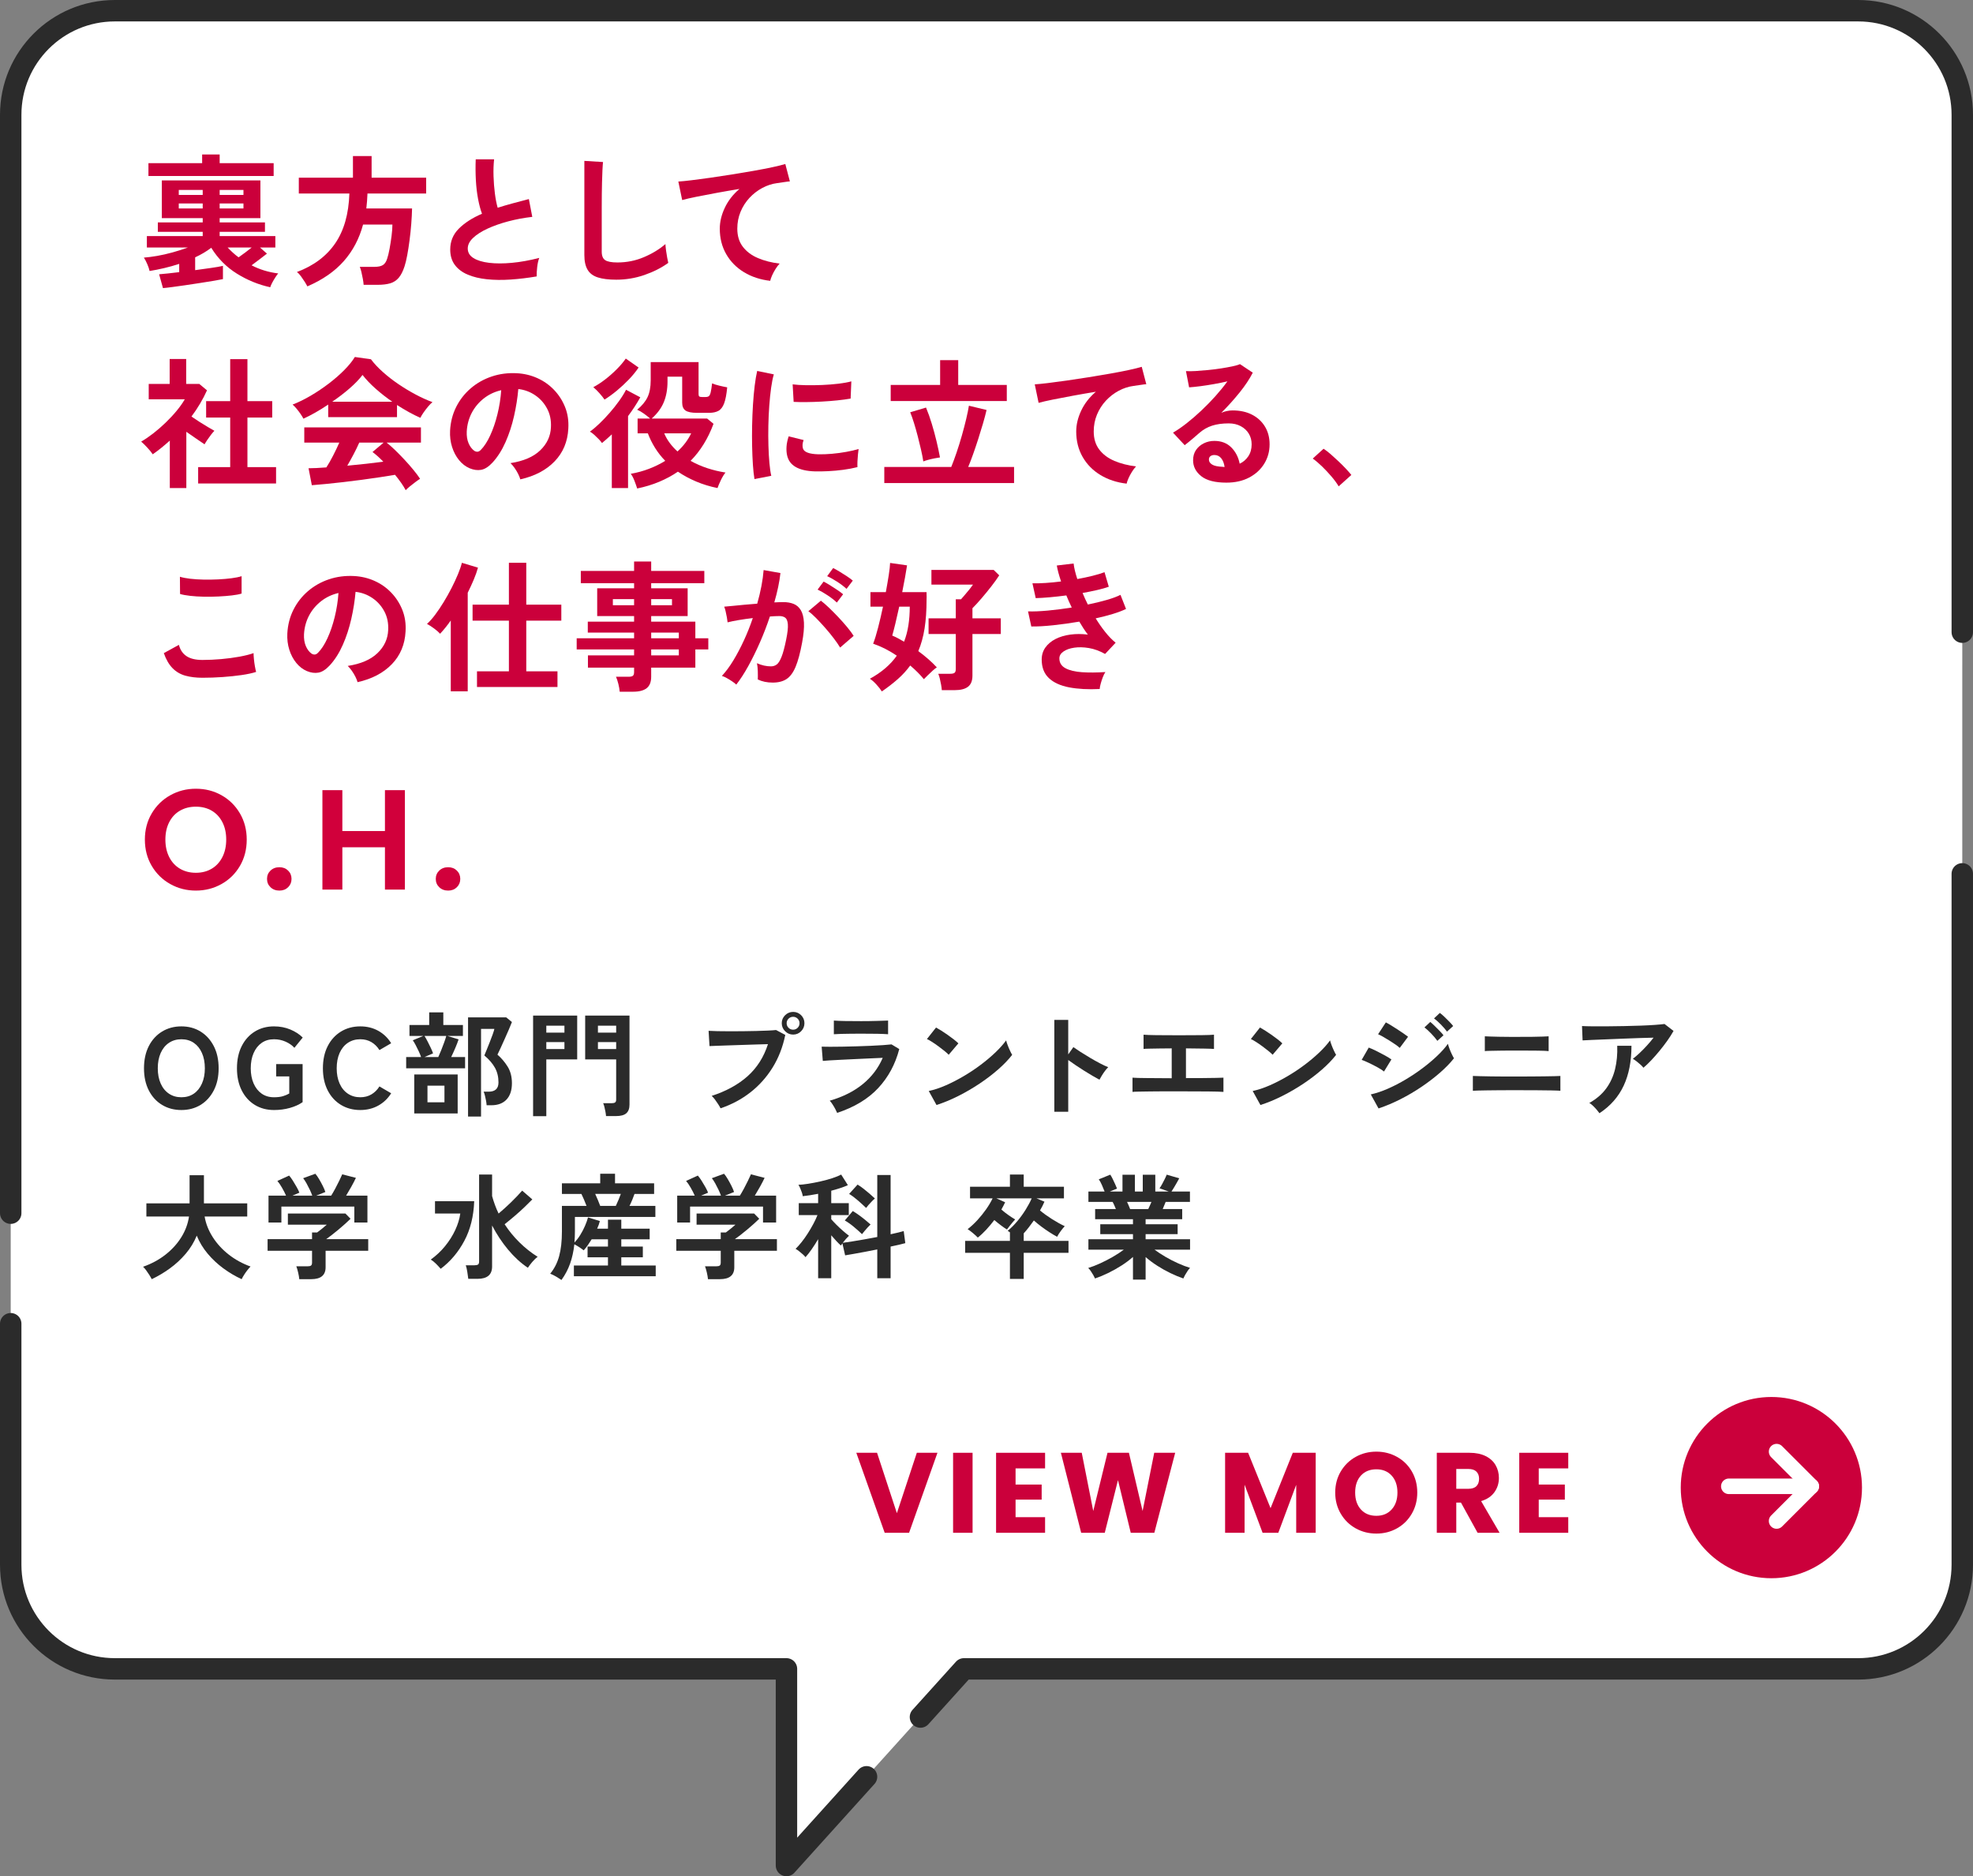
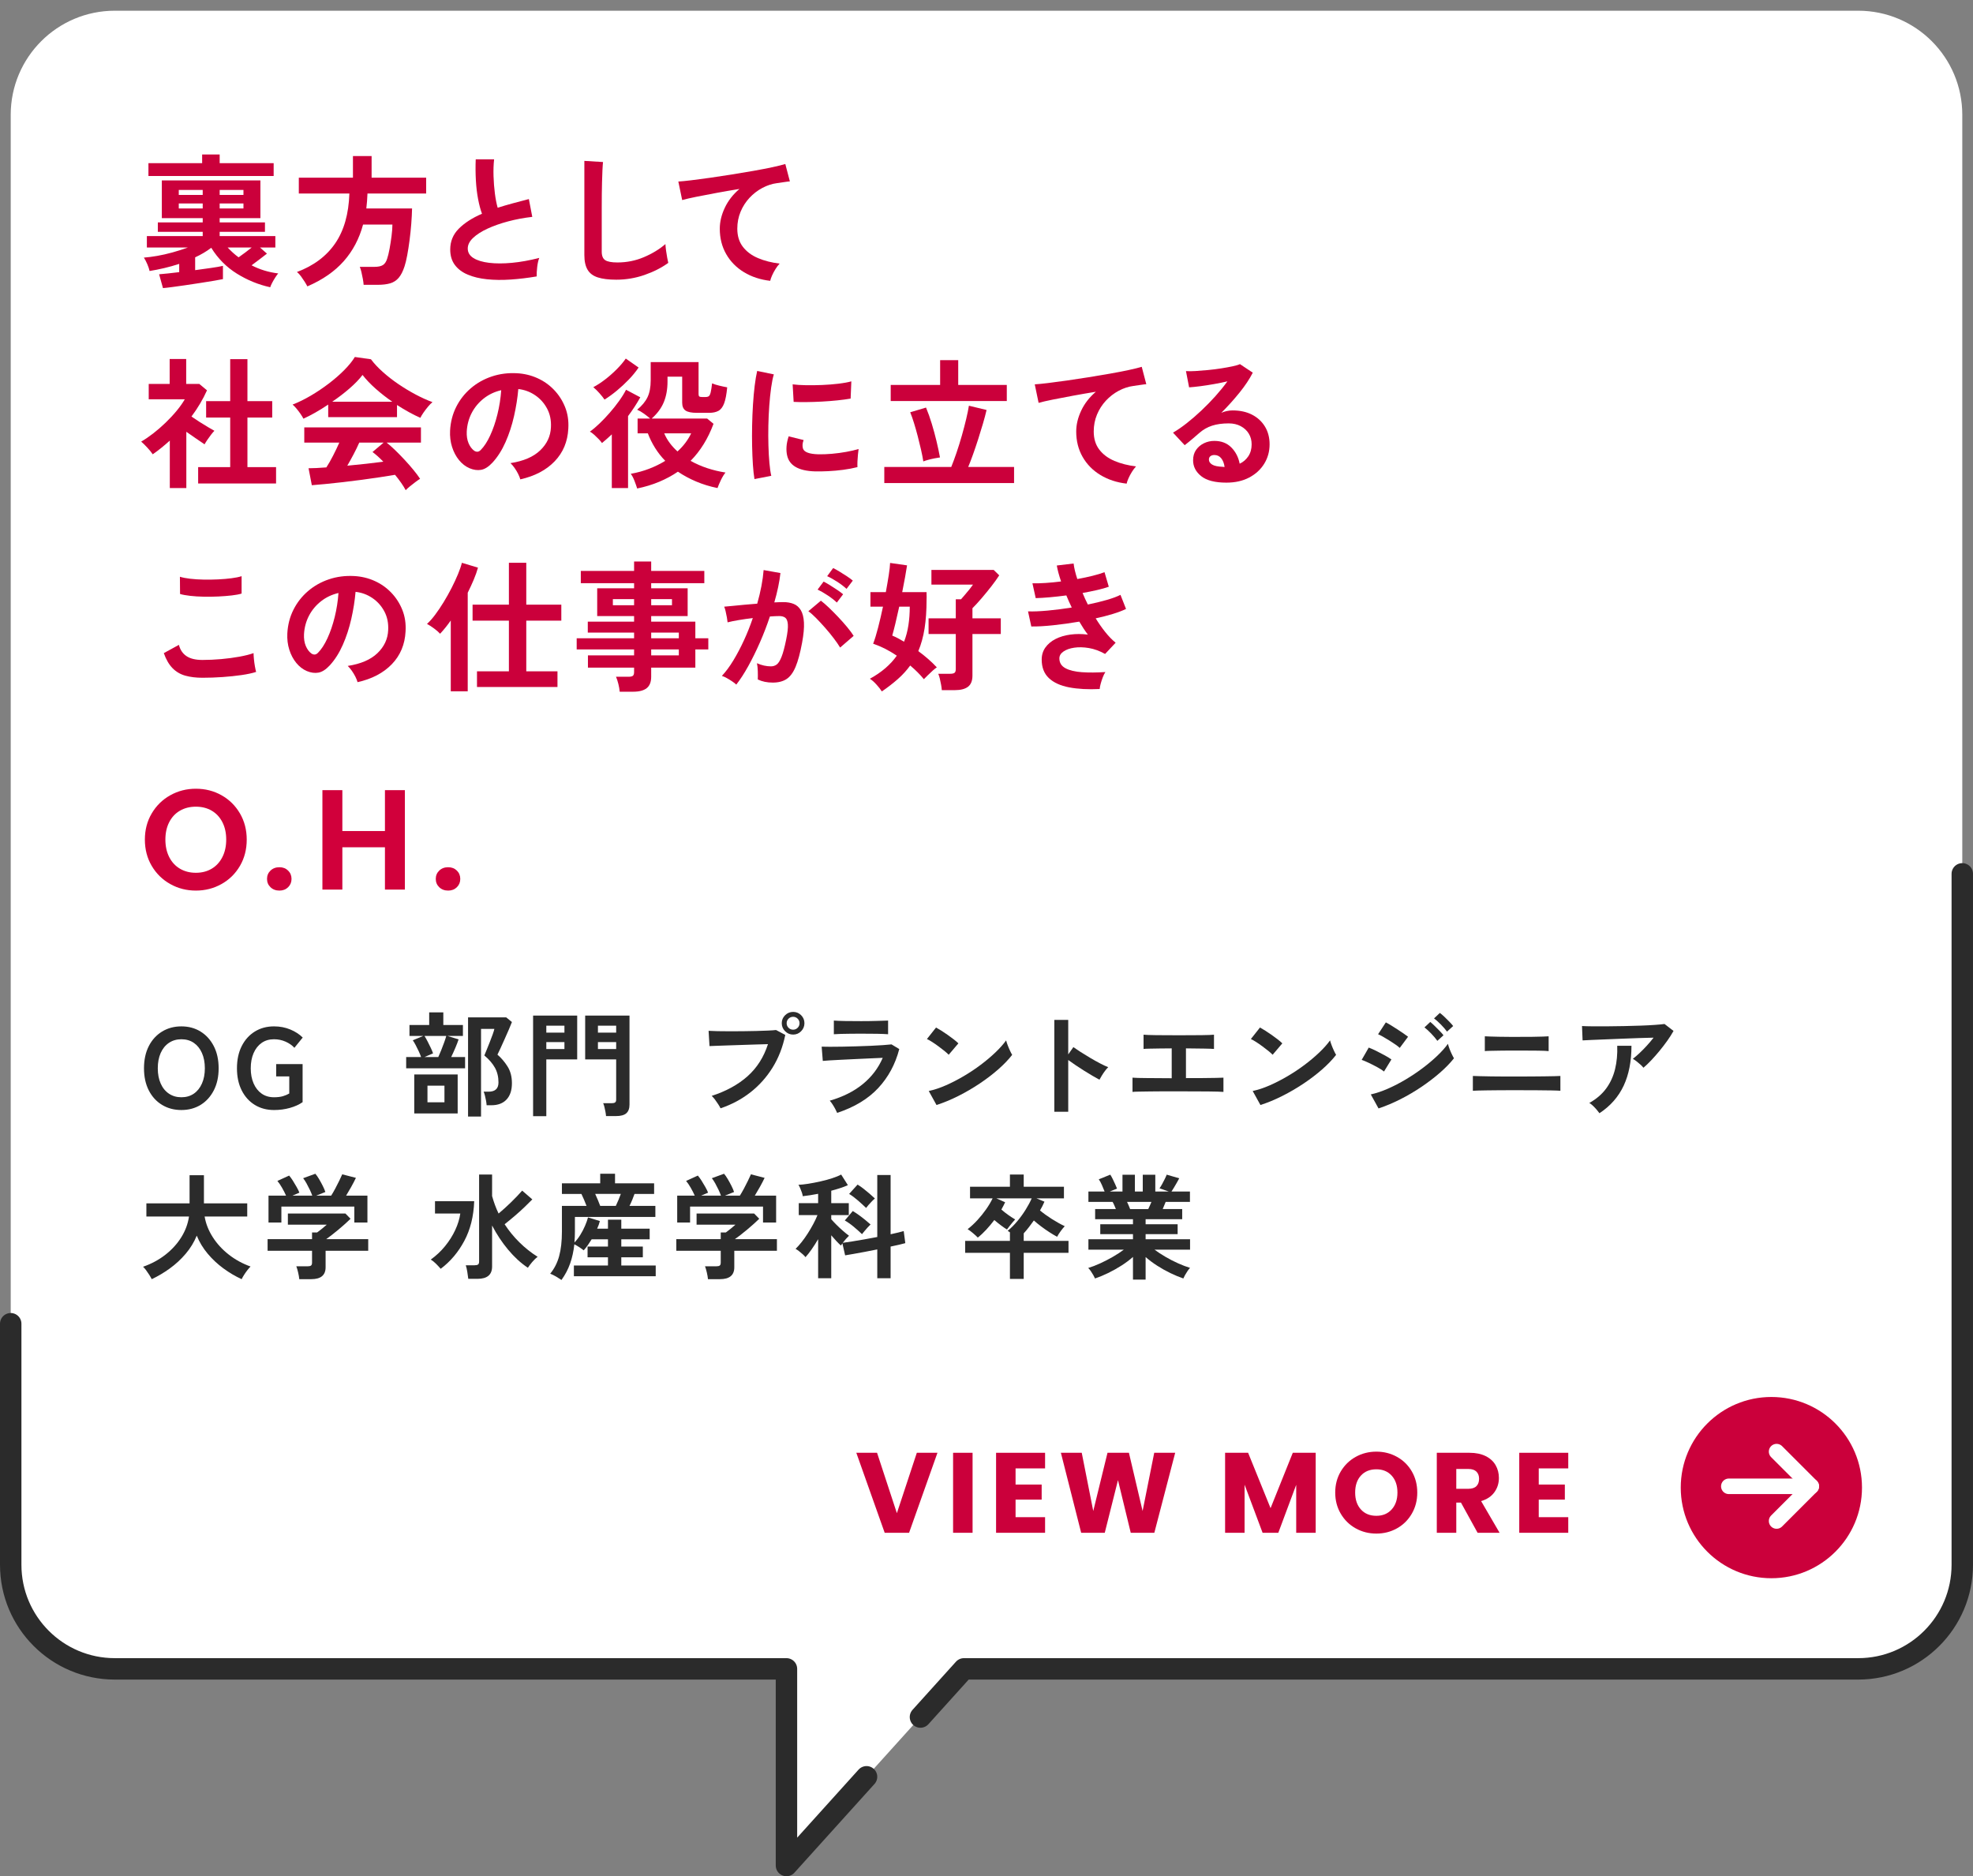
<svg xmlns="http://www.w3.org/2000/svg" id="_レイヤー_2" data-name="レイヤー 2" viewBox="0 0 277.008 263.411">
  <rect x="0" y="0" width="277.008" height="263.411" fill="#808080" stroke="none" />
  <g id="modal">
    <g>
      <path d="M275.504,93.447V16.121c0-8.073-6.544-14.617-14.617-14.617H16.121C8.048,1.504,1.504,8.048,1.504,16.121v203.56c0,8.073,6.544,14.617,14.617,14.617h94.298v27.608l24.915-27.608h125.552c8.073,0,14.617-6.545,14.617-14.617v-126.235" style="fill: #fff;" />
-       <path d="M275.504,88.755V16.121c0-8.073-6.544-14.617-14.617-14.617H16.121C8.048,1.504,1.504,8.048,1.504,16.121v154.202" style="fill: none; stroke: #2b2b2b; stroke-linecap: round; stroke-linejoin: round; stroke-width: 3.008px;" />
      <path d="M129.231,241.062l6.103-6.763h125.552c8.073,0,14.617-6.545,14.617-14.617v-97" style="fill: none; stroke: #2b2b2b; stroke-linecap: round; stroke-linejoin: round; stroke-width: 3.008px;" />
      <path d="M1.504,185.843v33.839c0,8.073,6.544,14.617,14.617,14.617h94.298v27.608l11.242-12.457" style="fill: none; stroke: #2b2b2b; stroke-linecap: round; stroke-linejoin: round; stroke-width: 3.008px;" />
      <g>
        <path d="M25.465,155.841c-1.014,0-1.917-.24-2.712-.72-.794-.48-1.416-1.16-1.864-2.04-.448-.88-.672-1.912-.672-3.096,0-1.195.224-2.232.672-3.112.448-.88,1.069-1.562,1.864-2.048.795-.485,1.699-.728,2.712-.728s1.912.243,2.696.728c.784.485,1.402,1.168,1.856,2.048.453.88.68,1.917.68,3.112,0,1.184-.227,2.216-.68,3.096-.454.88-1.072,1.56-1.856,2.04s-1.683.72-2.696.72ZM25.465,154.049c.672,0,1.253-.168,1.744-.504.491-.336.872-.81,1.144-1.424.272-.613.408-1.325.408-2.136,0-.821-.136-1.539-.408-2.152-.272-.613-.653-1.088-1.144-1.424-.491-.336-1.072-.504-1.744-.504-.662,0-1.243.168-1.744.504-.501.336-.888.811-1.16,1.424-.272.613-.408,1.331-.408,2.152,0,.811.136,1.523.408,2.136.272.614.659,1.088,1.16,1.424.501.336,1.083.504,1.744.504Z" style="fill: #2b2b2b;" />
        <path d="M38.469,155.841c-1.013,0-1.912-.24-2.696-.72-.784-.48-1.397-1.16-1.84-2.04-.443-.88-.664-1.912-.664-3.096,0-1.195.221-2.232.664-3.112.442-.88,1.056-1.562,1.84-2.048.784-.485,1.683-.728,2.696-.728.832,0,1.597.147,2.296.44.699.293,1.277.669,1.736,1.128l-1.168,1.44c-.32-.352-.733-.64-1.24-.864s-1.048-.336-1.624-.336c-.672,0-1.25.171-1.736.512-.485.341-.861.819-1.128,1.432-.267.613-.4,1.325-.4,2.136,0,.8.133,1.507.4,2.12.267.614.643,1.091,1.128,1.432.485.341,1.064.512,1.736.512.501,0,.92-.051,1.256-.152.336-.101.632-.227.888-.376v-2.4h-1.84v-1.728h3.712v5.344c-.491.342-1.085.611-1.784.808s-1.442.296-2.232.296Z" style="fill: #2b2b2b;" />
-         <path d="M50.584,155.841c-1.014,0-1.917-.24-2.712-.72-.794-.48-1.416-1.16-1.864-2.04-.448-.88-.672-1.912-.672-3.096,0-1.195.224-2.232.672-3.112.448-.88,1.069-1.562,1.864-2.048.795-.485,1.699-.728,2.712-.728.939,0,1.781.208,2.528.624s1.349.998,1.808,1.744l-1.648.96c-.299-.48-.675-.853-1.128-1.12-.453-.267-.973-.4-1.56-.4-.662,0-1.243.168-1.744.504-.501.336-.888.811-1.16,1.424-.272.613-.408,1.331-.408,2.152,0,.811.136,1.523.408,2.136.272.614.659,1.088,1.16,1.424.501.336,1.083.504,1.744.504.586,0,1.106-.133,1.56-.4.454-.267.83-.64,1.128-1.12l1.648.96c-.459.736-1.062,1.312-1.808,1.728s-1.589.624-2.528.624Z" style="fill: #2b2b2b;" />
        <path d="M57.026,149.986v-1.584h2.096c-.085-.245-.197-.517-.336-.816-.139-.298-.283-.589-.432-.872-.149-.283-.283-.504-.4-.664l1.472-.608h-1.936v-1.536h2.768v-1.776h1.984v1.776h2.752v1.536h-2.176l1.568.48c-.107.331-.259.728-.456,1.192-.198.464-.392.894-.584,1.288h1.952v1.584h-8.272ZM58.161,156.321v-5.472h6.096v5.472h-6.096ZM59.601,148.401h1.936c.128-.277.267-.603.416-.976.149-.373.288-.739.416-1.096.128-.357.224-.653.288-.888h-3.056c.128.203.272.459.432.768.16.309.312.616.456.92.144.304.248.557.312.76l-1.2.512ZM60.017,154.754h2.384v-2.336h-2.384v2.336ZM65.714,156.754v-13.92h5.36l.8.656c-.096.256-.237.6-.424,1.032-.187.432-.387.885-.6,1.36-.213.475-.411.912-.592,1.312-.182.4-.32.691-.416.872.544.469,1.019,1.027,1.424,1.672.405.645.608,1.427.608,2.344,0,.982-.251,1.742-.752,2.28-.501.539-1.216.808-2.144.808h-.656c-.011-.181-.038-.392-.08-.632-.043-.24-.094-.474-.152-.704-.059-.229-.12-.419-.184-.568h.688c.928,0,1.392-.432,1.392-1.296,0-.779-.166-1.467-.496-2.064-.331-.597-.827-1.173-1.488-1.728.064-.149.166-.395.304-.736.139-.341.288-.712.448-1.112.16-.4.301-.773.424-1.12.123-.347.2-.6.232-.76h-1.872v12.304h-1.824Z" style="fill: #2b2b2b;" />
        <path d="M74.846,156.706v-14.128h6.192v6.16h-4.336v7.968h-1.856ZM76.702,144.977h2.544v-.976h-2.544v.976ZM76.702,147.281h2.544v-.976h-2.544v.976ZM85.086,156.69c-.011-.171-.037-.371-.08-.6-.043-.23-.091-.454-.144-.672-.054-.218-.112-.397-.176-.536h1.216c.213,0,.368-.037.464-.112.096-.074.144-.203.144-.384v-5.648h-4.352v-6.16h6.224v12.496c0,.554-.15.962-.448,1.224-.299.261-.779.392-1.44.392h-1.408ZM83.95,144.977h2.56v-.976h-2.56v.976ZM83.95,147.281h2.56v-.976h-2.56v.976Z" style="fill: #2b2b2b;" />
        <path d="M101.166,155.601c-.064-.139-.168-.32-.312-.544s-.299-.448-.464-.672c-.166-.224-.323-.4-.472-.528,2.037-.661,3.717-1.581,5.04-2.76,1.322-1.179,2.277-2.68,2.864-4.504-.501.011-1.069.027-1.704.048-.635.021-1.288.043-1.96.064-.672.021-1.315.043-1.928.064-.613.021-1.149.04-1.608.056-.459.016-.795.029-1.008.04l-.128-2.144c.31.021.717.037,1.224.048.506.011,1.064.016,1.672.016.608,0,1.237-.002,1.888-.008.65-.005,1.277-.016,1.88-.032s1.149-.035,1.64-.056c.49-.021.88-.048,1.168-.08l1.296.688c-.352,1.707-.947,3.235-1.784,4.584-.838,1.349-1.872,2.507-3.104,3.472-1.232.966-2.632,1.715-4.2,2.248ZM111.358,145.249c-.438,0-.814-.157-1.128-.472-.315-.315-.472-.691-.472-1.128,0-.437.157-.81.472-1.12.315-.309.69-.464,1.128-.464s.81.155,1.12.464c.309.31.464.683.464,1.12,0,.438-.155.814-.464,1.128-.31.315-.683.472-1.12.472ZM111.358,144.561c.245,0,.456-.088.632-.264.176-.176.264-.392.264-.648,0-.245-.088-.456-.264-.632-.176-.176-.387-.264-.632-.264-.256,0-.472.088-.648.264-.176.176-.264.387-.264.632,0,.256.088.472.264.648.176.176.392.264.648.264Z" style="fill: #2b2b2b;" />
        <path d="M117.536,156.242c-.064-.149-.152-.331-.264-.544-.112-.213-.238-.426-.376-.64-.139-.213-.272-.389-.4-.528,1.845-.533,3.392-1.309,4.64-2.328,1.248-1.018,2.181-2.248,2.8-3.688-.534.021-1.139.048-1.816.08-.677.032-1.365.064-2.064.096s-1.36.064-1.984.096c-.624.032-1.163.061-1.616.088-.453.027-.765.051-.935.072l-.16-2c.277.011.672.016,1.184.016.512,0,1.088-.005,1.728-.016.64-.011,1.301-.026,1.984-.048.683-.021,1.347-.045,1.992-.072.645-.026,1.224-.059,1.736-.096.512-.037.906-.072,1.184-.104l1.088.656c-.555,2.133-1.542,3.96-2.96,5.48-1.419,1.52-3.339,2.68-5.76,3.48ZM117.072,145.202v-1.92c.405.032.933.053,1.584.064.65.011,1.402.016,2.256.016.821,0,1.558-.011,2.208-.032.651-.021,1.173-.037,1.568-.048v1.92c-.406-.032-.915-.053-1.528-.064-.613-.011-1.363-.016-2.248-.016-.48,0-.968.003-1.464.008-.496.006-.955.013-1.376.024-.421.011-.755.027-1,.048Z" style="fill: #2b2b2b;" />
        <path d="M133.196,148.082c-.139-.149-.334-.325-.584-.528-.251-.203-.528-.416-.832-.64-.304-.224-.6-.429-.888-.616-.288-.186-.539-.328-.752-.424l1.28-1.616c.213.118.464.267.752.448.288.181.584.379.888.592.304.213.589.424.856.632s.48.392.64.552l-1.36,1.6ZM131.485,155.137l-1.088-1.968c.757-.16,1.554-.424,2.392-.792.837-.368,1.677-.8,2.52-1.296.842-.496,1.642-1.029,2.4-1.6.757-.571,1.442-1.149,2.056-1.736.613-.587,1.112-1.147,1.496-1.68.043.181.115.406.216.672.101.267.21.525.328.776.118.251.219.446.304.584-.523.672-1.176,1.352-1.96,2.04s-1.651,1.349-2.6,1.984c-.949.635-1.941,1.214-2.976,1.736-1.035.523-2.064.95-3.088,1.28Z" style="fill: #2b2b2b;" />
        <path d="M148.027,156.082v-12.896h1.952v4.848l.72-1.024c.256.181.594.408,1.016.68s.872.549,1.352.832c.48.283.944.541,1.392.776.448.235.827.411,1.136.528-.128.118-.275.285-.44.504-.166.219-.318.443-.456.672-.139.23-.251.424-.336.584-.256-.139-.574-.317-.952-.536-.379-.218-.779-.461-1.2-.728-.421-.267-.827-.53-1.216-.792-.39-.261-.728-.498-1.016-.712v7.264h-1.952Z" style="fill: #2b2b2b;" />
        <path d="M159.003,153.298v-2c.352.032,1.014.051,1.984.056.97.006,2.144.013,3.52.024v-4.192c-.598,0-1.171.005-1.72.016-.549.011-1.022.019-1.416.024-.395.005-.666.019-.816.04v-2c.309.032.904.053,1.784.064.88.011,1.949.016,3.208.016,1.216,0,2.264-.005,3.144-.016.88-.011,1.464-.032,1.752-.064v2c-.235-.021-.691-.037-1.368-.048-.678-.011-1.534-.021-2.568-.032v4.176c.875,0,1.677-.002,2.408-.008.731-.005,1.344-.013,1.84-.024.496-.011.835-.021,1.016-.032v2c-.341-.032-1.064-.053-2.168-.064-1.104-.011-2.482-.016-4.136-.016h-2.08c-.693,0-1.341.005-1.944.016-.603.011-1.118.019-1.544.024-.427.005-.726.019-.896.04Z" style="fill: #2b2b2b;" />
        <path d="M178.677,148.082c-.139-.149-.334-.325-.584-.528-.251-.203-.528-.416-.832-.64-.304-.224-.6-.429-.888-.616-.288-.186-.539-.328-.752-.424l1.28-1.616c.213.118.464.267.752.448.288.181.584.379.888.592.304.213.589.424.856.632s.48.392.64.552l-1.36,1.6ZM176.965,155.137l-1.088-1.968c.757-.16,1.554-.424,2.392-.792.837-.368,1.677-.8,2.52-1.296.842-.496,1.642-1.029,2.4-1.6.757-.571,1.442-1.149,2.056-1.736.613-.587,1.112-1.147,1.496-1.68.043.181.115.406.216.672.101.267.21.525.328.776.118.251.219.446.304.584-.523.672-1.176,1.352-1.96,2.04s-1.651,1.349-2.6,1.984c-.949.635-1.941,1.214-2.976,1.736-1.035.523-2.064.95-3.088,1.28Z" style="fill: #2b2b2b;" />
        <path d="M194.314,150.434c-.203-.171-.499-.362-.888-.576-.39-.213-.79-.418-1.2-.616-.411-.197-.76-.344-1.048-.44l.992-1.728c.309.117.669.278,1.08.48.41.203.808.411,1.192.624.384.213.688.4.912.56l-1.04,1.696ZM193.546,155.618l-1.088-1.968c.768-.17,1.57-.44,2.408-.808s1.672-.8,2.504-1.296c.832-.496,1.627-1.029,2.384-1.6.757-.57,1.44-1.147,2.048-1.728.608-.581,1.104-1.138,1.488-1.672.043.192.114.421.216.688.101.267.21.523.328.768.117.245.218.438.304.576-.533.672-1.192,1.35-1.976,2.032-.784.683-1.645,1.341-2.584,1.976-.939.635-1.922,1.214-2.952,1.736-1.03.523-2.056.955-3.08,1.296ZM196.522,147.121c-.128-.128-.323-.282-.584-.464-.262-.181-.55-.37-.864-.568-.315-.197-.613-.376-.896-.536s-.515-.277-.696-.352l1.088-1.664c.213.107.466.251.76.432.293.181.592.371.896.568.304.198.587.387.848.568.261.181.467.331.616.448l-1.168,1.568ZM201.802,146.129c-.224-.32-.512-.661-.864-1.024-.352-.362-.667-.65-.944-.864l.816-.768c.16.128.36.31.6.544.24.235.477.472.712.712.235.24.416.445.544.616l-.864.784ZM203.161,144.833c-.224-.309-.515-.645-.872-1.008-.358-.362-.675-.645-.952-.848l.816-.768c.17.117.376.291.616.52.24.23.477.464.712.704.234.24.416.445.544.616l-.864.784Z" style="fill: #2b2b2b;" />
        <path d="M206.789,153.137v-2.08c.203.011.533.021.992.032.459.011.992.021,1.6.032.608.011,1.248.016,1.92.016h1.936c.597,0,1.202-.002,1.816-.008.613-.005,1.194-.011,1.744-.016.549-.005,1.027-.013,1.432-.024.405-.011.688-.021.848-.032v2.08c-.224-.021-.638-.037-1.24-.048-.603-.011-1.307-.019-2.112-.024-.806-.005-1.635-.008-2.488-.008h-1.384c-.518,0-1.042.003-1.576.008-.533.005-1.04.011-1.52.016-.48.005-.893.013-1.24.024-.347.011-.589.021-.728.032ZM208.469,147.57v-2.08c.16.011.41.021.752.032.341.011.744.021,1.208.032.464.011.949.016,1.456.016h1.496c.629,0,1.224-.003,1.784-.008.56-.005,1.042-.016,1.448-.032.405-.016.677-.029.816-.04v2.08c-.267-.032-.755-.053-1.464-.064-.71-.011-1.57-.016-2.584-.016h-1.368c-.507,0-1.005.005-1.496.016-.491.011-.923.019-1.296.024-.373.005-.624.019-.752.04Z" style="fill: #2b2b2b;" />
        <path d="M230.738,149.905c-.096-.128-.232-.272-.408-.432-.176-.16-.36-.315-.552-.464-.192-.149-.368-.267-.528-.352.288-.224.603-.496.944-.816.341-.32.683-.666,1.024-1.04.341-.373.656-.747.944-1.12-.587.011-1.262.029-2.024.056-.763.027-1.547.056-2.352.088-.806.032-1.581.064-2.328.096-.747.032-1.408.059-1.984.08-.576.021-1.003.043-1.28.064l-.08-2.016c.352.021.835.035,1.448.04.613.005,1.301.005,2.064,0,.763-.005,1.549-.016,2.36-.032s1.592-.037,2.344-.064c.752-.026,1.424-.061,2.016-.104.592-.043,1.042-.085,1.352-.128l1.264.976c-.235.427-.522.88-.864,1.36-.342.48-.707.958-1.096,1.432-.39.475-.779.917-1.168,1.328-.39.411-.755.76-1.096,1.048ZM224.562,156.29c-.096-.139-.224-.301-.384-.488-.16-.187-.331-.368-.512-.544-.182-.176-.357-.312-.528-.408.992-.555,1.781-1.232,2.368-2.032.586-.8,1.002-1.706,1.248-2.72.245-1.013.347-2.106.304-3.28h2c0,2.176-.366,4.045-1.096,5.608-.731,1.563-1.864,2.851-3.4,3.864Z" style="fill: #2b2b2b;" />
        <path d="M21.304,179.588c-.085-.171-.2-.371-.344-.6-.144-.23-.293-.448-.448-.656-.155-.208-.296-.371-.424-.488,1.184-.416,2.232-.981,3.144-1.696.912-.715,1.653-1.53,2.224-2.448.571-.917.931-1.888,1.08-2.912h-5.984v-1.84h6.064v-3.952h2.016v3.952h6.08v1.84h-5.984c.17,1.003.549,1.966,1.136,2.888.586.923,1.336,1.742,2.248,2.456.912.715,1.933,1.275,3.064,1.68-.139.139-.291.315-.456.528-.166.213-.32.434-.464.664-.144.229-.254.424-.328.584-.886-.406-1.739-.909-2.56-1.512-.821-.602-1.558-1.29-2.208-2.064-.651-.773-1.163-1.619-1.536-2.536-.373.917-.891,1.766-1.552,2.544-.662.779-1.406,1.467-2.232,2.064-.827.597-1.672,1.099-2.536,1.504Z" style="fill: #2b2b2b;" />
        <path d="M42.018,179.588c-.021-.256-.075-.568-.16-.936s-.17-.658-.256-.872h1.6c.213,0,.368-.035.464-.104.096-.069.144-.211.144-.424v-1.648h-6.24v-1.632h6.24v-.944h.72c.16-.117.37-.28.632-.488.261-.208.498-.408.712-.6h-5.456v-1.568h8.08l.72.736c-.203.203-.454.438-.752.704-.299.267-.614.539-.944.816-.331.278-.648.534-.952.768-.304.235-.563.427-.776.576h5.904v1.632h-5.984v2.32c0,1.109-.672,1.664-2.016,1.664h-1.68ZM37.698,171.636v-3.776h2.464c-.149-.341-.339-.712-.568-1.112-.23-.4-.446-.717-.648-.952l1.648-.752c.16.181.333.419.52.712.186.293.365.592.536.896.171.304.299.568.384.792l-.976.416h2.784c-.086-.245-.2-.52-.344-.824-.144-.304-.296-.6-.456-.888-.16-.288-.32-.533-.48-.736l1.712-.624c.16.181.334.43.52.744.186.315.363.637.528.968.165.331.285.614.36.848l-1.28.512h2.096c.181-.288.371-.616.568-.984s.384-.733.56-1.096c.176-.362.317-.666.424-.912l1.92.496c-.182.384-.4.805-.656,1.264-.256.459-.496.87-.72,1.232h2.992v3.776h-1.84v-2.24h-10.24v2.24h-1.808Z" style="fill: #2b2b2b;" />
        <path d="M61.874,178.131c-.213-.245-.435-.482-.664-.712-.23-.229-.472-.424-.728-.584.757-.544,1.427-1.173,2.008-1.888.582-.715,1.056-1.467,1.424-2.256.368-.789.605-1.562.712-2.32h-3.552v-1.728h5.504c-.075,2.123-.539,3.982-1.392,5.576-.854,1.595-1.958,2.899-3.312,3.912ZM65.746,179.54c-.032-.267-.078-.59-.136-.968-.059-.379-.131-.691-.216-.936h1.232c.224,0,.387-.035.488-.104.102-.069.152-.21.152-.424v-12.208h1.824v3.024c.117.416.251.83.4,1.24.149.411.32.814.512,1.208.565-.469,1.147-.995,1.744-1.576.597-.581,1.12-1.128,1.568-1.64l1.424,1.232c-.331.342-.71.715-1.136,1.12-.427.406-.877.811-1.352,1.216-.475.406-.941.789-1.4,1.152.597.917,1.29,1.766,2.08,2.544.789.779,1.642,1.456,2.56,2.032-.245.171-.498.411-.76.72-.262.309-.467.581-.616.816-.992-.661-1.92-1.512-2.784-2.552-.864-1.04-1.611-2.168-2.24-3.384v5.76c0,1.152-.683,1.728-2.048,1.728h-1.296Z" style="fill: #2b2b2b;" />
        <path d="M78.829,179.7c-.235-.16-.488-.32-.76-.48-.272-.16-.546-.293-.824-.4.576-.693.995-1.512,1.256-2.456.261-.944.392-2.104.392-3.48v-3.584h3.456c-.107-.277-.224-.568-.352-.872s-.251-.573-.368-.808h-2.736v-1.488h5.376v-1.344h2.08v1.344h5.488v1.488h-2.752c-.085.245-.19.517-.312.816-.123.299-.253.587-.392.864h3.632v1.552h-11.296v2.032c0,.267-.006.531-.016.792-.011.262-.027.515-.048.76.299-.309.574-.666.824-1.072.251-.405.469-.824.656-1.256.186-.432.328-.829.424-1.192l1.664.512c-.043.171-.096.347-.16.528-.064.181-.139.363-.224.544h1.52v-1.264h1.872v1.264h3.984v1.488h-3.984v1.024h3.024v1.504h-3.024v1.152h4.832v1.504h-11.488v-1.504h4.784v-1.152h-2.864v-1.504h2.864v-1.024h-2.288c-.17.278-.347.547-.528.808-.182.262-.379.509-.592.744-.171-.138-.379-.288-.624-.448-.246-.16-.475-.293-.688-.4-.107.981-.304,1.88-.592,2.696-.288.816-.693,1.587-1.216,2.312ZM84.269,169.299h2.192c.117-.245.24-.52.368-.824.128-.304.24-.589.336-.856h-3.6c.128.267.253.552.376.856.123.304.232.579.328.824Z" style="fill: #2b2b2b;" />
        <path d="M99.399,179.588c-.021-.256-.075-.568-.16-.936s-.17-.658-.256-.872h1.6c.213,0,.368-.035.464-.104.096-.069.144-.211.144-.424v-1.648h-6.24v-1.632h6.24v-.944h.72c.16-.117.37-.28.632-.488.261-.208.498-.408.712-.6h-5.456v-1.568h8.08l.72.736c-.203.203-.454.438-.752.704-.299.267-.614.539-.944.816-.331.278-.648.534-.952.768-.304.235-.563.427-.776.576h5.904v1.632h-5.984v2.32c0,1.109-.672,1.664-2.016,1.664h-1.68ZM95.079,171.636v-3.776h2.464c-.149-.341-.339-.712-.568-1.112-.23-.4-.446-.717-.648-.952l1.648-.752c.16.181.333.419.52.712.186.293.365.592.536.896.171.304.299.568.384.792l-.976.416h2.784c-.086-.245-.2-.52-.344-.824-.144-.304-.296-.6-.456-.888-.16-.288-.32-.533-.48-.736l1.712-.624c.16.181.334.43.52.744.186.315.363.637.528.968.165.331.285.614.36.848l-1.28.512h2.096c.181-.288.371-.616.568-.984s.384-.733.56-1.096c.176-.362.317-.666.424-.912l1.92.496c-.182.384-.4.805-.656,1.264-.256.459-.496.87-.72,1.232h2.992v3.776h-1.84v-2.24h-10.24v2.24h-1.808Z" style="fill: #2b2b2b;" />
        <path d="M114.866,179.459v-5.488c-.299.512-.606.992-.92,1.44-.315.448-.6.811-.856,1.088-.075-.107-.197-.237-.368-.392-.171-.154-.35-.304-.536-.448-.186-.144-.35-.253-.488-.328.256-.245.533-.555.832-.928.298-.373.589-.781.872-1.224.283-.443.544-.888.784-1.336s.435-.864.584-1.248h-2.624v-1.68h2.72v-1.312c-.395.075-.776.141-1.144.2-.368.059-.707.104-1.016.136-.011-.128-.051-.296-.12-.504-.069-.208-.149-.416-.24-.624-.091-.208-.174-.365-.248-.472.362-.011.816-.059,1.36-.144.544-.085,1.115-.195,1.712-.328.597-.133,1.157-.285,1.68-.456.522-.171.939-.341,1.248-.512l.944,1.488c-.299.139-.651.275-1.056.408-.405.133-.832.259-1.28.376v1.744h2.464v1.68h-2.464v.576c.181.213.421.469.72.768.298.299.61.59.935.872.326.283.606.509.84.68-.118.107-.259.254-.424.44-.166.187-.317.371-.456.552.352-.043.792-.107,1.32-.192.528-.085,1.096-.181,1.704-.288.608-.107,1.216-.218,1.824-.336v-8.704h1.872v8.32c.405-.085.768-.168,1.088-.248.32-.08.571-.146.752-.2l.224,1.696c-.235.064-.531.139-.888.224-.358.085-.75.171-1.176.256v4.448h-1.872v-4.048c-.576.117-1.149.23-1.72.336-.571.107-1.096.203-1.576.288-.48.085-.885.155-1.216.208l-.384-1.68c-.043.053-.083.107-.12.16-.037.053-.066.101-.088.144-.181-.16-.395-.37-.64-.632-.246-.261-.486-.53-.72-.808v6.032h-1.84ZM121.026,173.268c-.32-.309-.699-.648-1.136-1.016-.438-.368-.864-.669-1.28-.904l1.12-1.328c.267.16.552.349.856.568.304.219.6.445.888.68.288.235.539.448.752.64-.107.096-.237.23-.392.4-.155.171-.304.341-.448.512-.144.171-.264.32-.36.448ZM121.602,169.588c-.32-.309-.696-.653-1.128-1.032-.432-.379-.851-.691-1.256-.936l1.184-1.312c.267.16.547.355.84.584.293.23.578.464.856.704.277.24.522.462.736.664-.118.096-.259.23-.424.4-.166.171-.323.341-.472.512-.149.171-.261.309-.336.416Z" style="fill: #2b2b2b;" />
        <path d="M141.794,179.556v-3.664h-6.288v-1.68h6.288v-1.2c-.054-.043-.107-.08-.16-.112-.053-.032-.106-.064-.16-.096.469-.384.92-.835,1.352-1.352.432-.517.824-1.059,1.176-1.624.352-.565.634-1.093.848-1.584h-4.96l1.232.544c-.075.171-.158.339-.248.504-.091.166-.184.339-.28.52.288.256.606.507.952.752.347.245.674.459.984.64-.106.107-.235.251-.384.432-.149.181-.293.36-.432.536s-.251.323-.336.44c-.235-.138-.512-.328-.832-.568s-.635-.493-.944-.76c-.363.48-.742.934-1.136,1.36-.395.427-.79.795-1.184,1.104-.17-.181-.4-.392-.688-.632s-.533-.424-.736-.552c.459-.352.912-.77,1.36-1.256.448-.485.858-.995,1.232-1.528.373-.533.677-1.045.912-1.536h-3.168v-1.632h5.6v-1.712h1.936v1.712h5.648v1.632h-3.856l1.12.464c-.171.406-.379.816-.624,1.232.469.395,1.019.792,1.648,1.192.629.4,1.237.739,1.824,1.016-.17.181-.36.414-.568.696-.208.283-.376.547-.504.792-.32-.171-.675-.381-1.064-.632-.39-.251-.776-.52-1.16-.808-.384-.288-.731-.57-1.04-.848-.235.331-.469.648-.704.952-.234.304-.475.59-.72.856v1.056h6.288v1.68h-6.288v3.664h-1.936Z" style="fill: #2b2b2b;" />
        <path d="M159.069,179.651v-3.184c-.48.427-1.022.832-1.624,1.216-.603.384-1.222.731-1.856,1.04-.635.309-1.251.565-1.848.768-.054-.128-.133-.285-.24-.472-.106-.187-.224-.373-.352-.56-.128-.186-.251-.333-.368-.44.522-.16,1.083-.376,1.68-.648.597-.272,1.187-.576,1.768-.912.582-.336,1.102-.674,1.56-1.016h-4.976v-1.456h6.256v-.72h-4.592v-1.392h4.592v-.704h-5.312v-1.424h2.912c-.075-.181-.15-.36-.224-.536-.075-.176-.155-.333-.24-.472h-3.392v-1.456h2.272c-.107-.277-.232-.581-.377-.912-.144-.33-.29-.597-.44-.8l1.616-.656c.106.16.221.365.344.616.123.251.237.496.344.736.106.24.192.44.256.6l-1.008.416h1.776v-2.352h1.744v2.352h1.104v-2.352h1.76v2.352h1.888l-1.296-.448c.106-.149.227-.344.36-.584s.261-.485.384-.736c.123-.251.211-.451.264-.6l1.76.512c-.096.181-.214.395-.352.64-.139.245-.275.477-.408.696-.133.219-.243.392-.328.52h2.592v1.456h-3.408c-.139.363-.277.699-.416,1.008h2.736v1.424h-5.136v.704h4.496v1.392h-4.496v.72h6.24v1.456h-4.992c.459.342.976.68,1.552,1.016.576.336,1.163.638,1.76.904.597.267,1.157.48,1.68.64-.107.107-.224.253-.352.44-.128.186-.246.376-.352.568-.107.192-.187.352-.24.48-.586-.203-1.195-.456-1.824-.76-.63-.304-1.243-.648-1.84-1.032-.597-.384-1.141-.789-1.632-1.216v3.168h-1.776ZM158.669,169.748h2.544c.074-.149.149-.312.224-.488s.149-.349.224-.52h-3.424c.085.171.165.347.24.528.075.181.139.342.192.48Z" style="fill: #2b2b2b;" />
      </g>
      <g>
        <path d="M23.9,124.113c-1.093-.613-1.96-1.463-2.6-2.55-.64-1.087-.96-2.317-.96-3.69,0-1.36.32-2.583.96-3.67.64-1.087,1.506-1.937,2.6-2.55,1.093-.613,2.293-.92,3.6-.92,1.32,0,2.523.307,3.61.92,1.086.613,1.946,1.463,2.58,2.55.633,1.087.95,2.31.95,3.67,0,1.373-.317,2.603-.95,3.69-.633,1.087-1.497,1.937-2.59,2.55-1.093.614-2.293.92-3.6.92s-2.507-.306-3.6-.92ZM29.72,121.963c.64-.38,1.14-.923,1.5-1.63.36-.707.54-1.526.54-2.46s-.18-1.75-.54-2.45c-.36-.7-.86-1.237-1.5-1.61-.64-.373-1.38-.56-2.22-.56-.84,0-1.583.187-2.23.56-.647.373-1.15.91-1.51,1.61-.36.7-.54,1.517-.54,2.45s.18,1.753.54,2.46c.36.707.863,1.25,1.51,1.63.646.38,1.39.57,2.23.57.84,0,1.58-.19,2.22-.57Z" style="fill: #d1003b;" />
        <path d="M37.98,124.563c-.327-.313-.49-.703-.49-1.17,0-.467.163-.857.49-1.17.327-.313.743-.47,1.25-.47.493,0,.9.157,1.22.47.32.314.48.704.48,1.17,0,.467-.16.857-.48,1.17-.32.313-.727.47-1.22.47-.507,0-.923-.157-1.25-.47Z" style="fill: #d1003b;" />
        <path d="M56.846,110.933v13.96h-2.8v-5.94h-5.98v5.94h-2.8v-13.96h2.8v5.74h5.98v-5.74h2.8Z" style="fill: #d1003b;" />
        <path d="M61.672,124.563c-.327-.313-.49-.703-.49-1.17,0-.467.163-.857.49-1.17.327-.313.743-.47,1.25-.47.493,0,.9.157,1.22.47.32.314.48.704.48,1.17,0,.467-.16.857-.48,1.17-.32.313-.727.47-1.22.47-.507,0-.923-.157-1.25-.47Z" style="fill: #d1003b;" />
      </g>
      <g>
        <path d="M22.881,40.447l-.54-1.94c.346-.026.767-.067,1.26-.12.493-.053,1.013-.113,1.56-.18v-1.16c-.693.227-1.394.423-2.1.59-.707.167-1.394.303-2.06.41-.053-.267-.16-.587-.32-.96-.16-.373-.32-.68-.48-.92.546-.04,1.167-.12,1.86-.24s1.413-.283,2.16-.49c.747-.206,1.466-.437,2.16-.69h-5.76v-1.6h7.84v-.6h-6.3v-1.32h6.3v-.6h-5.74v-5.3h13.84v5.3h-5.72v.6h6.36v1.32h-6.36v.6h7.82v1.6h-2.16l.98.86c-.293.227-.63.487-1.01.78-.38.293-.764.58-1.15.86.56.293,1.156.537,1.79.73.633.194,1.283.33,1.95.41-.107.12-.24.303-.4.55-.16.247-.307.497-.44.75-.133.253-.227.467-.28.64-1.653-.36-3.213-.997-4.68-1.91-1.467-.913-2.667-2.123-3.6-3.63-.667.507-1.42.953-2.26,1.34v1.8c.787-.107,1.53-.21,2.231-.31.7-.1,1.256-.197,1.67-.29v1.86c-.387.08-.87.167-1.45.26-.58.093-1.204.193-1.87.3-.666.107-1.33.206-1.99.3-.66.093-1.26.176-1.8.25-.54.073-.977.123-1.31.15ZM20.841,24.707v-1.8h7.54v-1.22h2.46v1.22h7.58v1.8h-17.58ZM25.1,27.367h3.36v-.7h-3.36v.7ZM25.1,29.267h3.36v-.7h-3.36v.7ZM30.841,27.367h3.34v-.7h-3.34v.7ZM30.841,29.267h3.34v-.7h-3.34v.7ZM33.5,36.127c.307-.213.623-.443.95-.69.327-.247.623-.477.89-.69h-3.38c.227.24.467.477.72.71.253.233.526.457.82.67Z" style="fill: #cb003b;" />
        <path d="M43.153,40.207c-.093-.187-.22-.407-.38-.66-.16-.253-.334-.507-.52-.76-.187-.253-.373-.453-.56-.6,2.347-.88,4.137-2.22,5.37-4.02,1.233-1.8,1.897-4.133,1.99-7h-7.1v-2.22h7.6v-3.04h2.62v3.04h7.66v2.22h-8.24c-.013.36-.033.713-.06,1.06-.027.347-.06.694-.1,1.04h6.42c-.014.653-.05,1.367-.11,2.14-.06.773-.14,1.544-.24,2.31-.1.767-.21,1.474-.33,2.12-.12.647-.247,1.17-.38,1.57-.227.694-.5,1.227-.82,1.6-.32.373-.717.63-1.19.77s-1.057.21-1.75.21h-1.98c-.013-.227-.05-.503-.11-.83-.06-.327-.127-.647-.2-.96-.073-.313-.15-.557-.23-.73h2.02c.547,0,.953-.083,1.22-.25.267-.167.466-.463.6-.89.12-.347.233-.81.34-1.39.106-.58.2-1.18.28-1.8.08-.62.12-1.157.12-1.61h-4.12c-.533,1.987-1.437,3.7-2.71,5.14-1.273,1.44-2.977,2.62-5.11,3.54Z" style="fill: #cb003b;" />
        <path d="M75.352,38.807c-1.253.213-2.473.36-3.66.44-1.187.08-2.293.067-3.32-.04-1.027-.107-1.927-.324-2.7-.65-.773-.327-1.377-.78-1.81-1.36-.434-.58-.65-1.303-.65-2.17,0-1.147.403-2.123,1.21-2.93.806-.806,1.89-1.503,3.25-2.09-.214-.573-.397-1.263-.55-2.07-.153-.807-.257-1.687-.31-2.64-.053-.953-.06-1.93-.02-2.93h2.58c-.08.734-.107,1.523-.08,2.37.027.847.09,1.657.19,2.43.1.773.23,1.44.39,2,.666-.213,1.37-.42,2.11-.62.74-.2,1.497-.4,2.27-.6l.48,2.5c-1.173.133-2.3.343-3.38.63-1.08.287-2.047.627-2.9,1.02-.854.393-1.53.827-2.03,1.3-.5.473-.75.97-.75,1.49,0,.56.266,1.007.8,1.34.533.334,1.267.557,2.2.67.933.113,2.003.113,3.21,0,1.206-.113,2.483-.343,3.83-.69-.133.333-.23.76-.29,1.28-.06.52-.084.96-.07,1.32Z" style="fill: #cb003b;" />
        <path d="M86.524,39.267c-1.067,0-1.93-.107-2.59-.32-.66-.213-1.14-.573-1.44-1.08-.3-.507-.45-1.193-.45-2.06v-13.22l2.62.16c-.027.227-.054.607-.08,1.14-.027.533-.047,1.107-.06,1.72-.013.493-.023,1.033-.03,1.62-.007.587-.01,1.234-.01,1.94v6.16c0,.587.163.987.49,1.2.327.213.896.32,1.71.32,1.307,0,2.543-.246,3.71-.74,1.167-.493,2.177-1.107,3.03-1.84.013.253.043.557.09.91.046.353.1.687.16,1,.06.313.11.557.15.73-.96.694-2.077,1.26-3.35,1.7-1.273.44-2.59.66-3.95.66Z" style="fill: #cb003b;" />
        <path d="M108.138,39.427c-1.387-.16-2.614-.564-3.68-1.21-1.067-.646-1.9-1.493-2.5-2.54-.6-1.047-.9-2.237-.9-3.57,0-.96.233-1.937.7-2.93.467-.993,1.153-1.877,2.06-2.65-1.067.173-2.127.357-3.18.55-1.054.193-2.01.377-2.87.55-.86.173-1.523.327-1.99.46l-.54-2.6c.44-.026,1.05-.086,1.83-.18.78-.093,1.66-.21,2.64-.35.98-.14,1.993-.293,3.04-.46,1.046-.167,2.06-.337,3.04-.51.98-.173,1.86-.343,2.64-.51.78-.167,1.39-.317,1.83-.45l.64,2.44c-.2.013-.45.043-.75.09-.3.047-.644.097-1.03.15-.72.093-1.417.32-2.09.68s-1.273.824-1.8,1.39c-.527.567-.943,1.217-1.25,1.95-.307.734-.46,1.527-.46,2.38,0,1.013.26,1.86.78,2.54s1.23,1.21,2.13,1.59c.9.38,1.91.637,3.03.77-.2.213-.394.47-.58.77-.187.3-.347.6-.48.9-.133.3-.22.55-.26.75Z" style="fill: #cb003b;" />
        <path d="M23.841,68.52v-6.66c-.373.334-.76.663-1.16.99-.4.327-.814.637-1.24.93-.173-.267-.427-.58-.76-.94-.334-.36-.62-.64-.86-.84.533-.306,1.096-.69,1.69-1.15.593-.46,1.176-.967,1.75-1.52.573-.553,1.093-1.113,1.56-1.68.466-.567.84-1.097,1.12-1.59h-5.06v-2.16h2.94v-3.5h2.32v3.5h1.84l1.08.9c-.56,1.253-1.287,2.48-2.18,3.68.346.24.723.49,1.13.75.406.26.796.5,1.17.72.373.22.68.397.92.53-.133.133-.29.317-.47.55-.18.233-.353.473-.52.72-.167.247-.297.457-.39.63-.36-.24-.767-.517-1.22-.83-.453-.313-.9-.623-1.34-.93v7.9h-2.32ZM27.82,67.88v-2.3h4.5v-6.96h-3.38v-2.3h3.38v-5.9h2.42v5.9h3.48v2.3h-3.48v6.96h4.02v2.3h-10.94Z" style="fill: #cb003b;" />
        <path d="M42.6,58.78c-.094-.187-.227-.407-.4-.66-.173-.253-.36-.5-.56-.74-.2-.24-.387-.433-.56-.58.826-.32,1.676-.737,2.55-1.25.873-.513,1.717-1.08,2.53-1.7.814-.62,1.54-1.253,2.18-1.9.64-.646,1.133-1.256,1.48-1.83l2.26.32c.426.574.973,1.16,1.64,1.76.666.6,1.397,1.17,2.19,1.71.793.54,1.603,1.03,2.43,1.47.827.44,1.62.8,2.38,1.08-.2.16-.413.377-.64.65-.227.273-.437.55-.63.83-.193.28-.337.52-.43.72-.52-.227-1.057-.493-1.61-.8-.553-.306-1.11-.64-1.67-1v1.7h-9.66v-1.76c-.614.413-1.22.79-1.82,1.13-.6.34-1.153.623-1.66.85ZM56.96,68.82c-.16-.307-.37-.647-.63-1.02-.26-.373-.55-.753-.87-1.14-.613.107-1.32.22-2.12.34-.8.12-1.647.24-2.54.36-.894.12-1.777.23-2.65.33-.874.1-1.687.187-2.44.26-.753.073-1.397.13-1.93.17l-.46-2.38c.293,0,.657-.01,1.09-.03.434-.02.903-.05,1.41-.09.307-.467.623-1.02.95-1.66.327-.64.616-1.247.87-1.82h-4.92v-2.14h16.38v2.14h-4.82c.36.28.76.633,1.2,1.06.44.427.887.883,1.34,1.37.453.487.87.964,1.25,1.43.38.467.683.873.91,1.22-.173.107-.394.26-.66.46-.267.2-.527.403-.78.61-.253.206-.447.383-.58.53ZM46.64,56.4h8.44c-.814-.56-1.587-1.163-2.32-1.81-.733-.646-1.353-1.296-1.86-1.95-.454.6-1.06,1.23-1.82,1.89-.76.66-1.574,1.283-2.44,1.87ZM48.76,65.38c.893-.08,1.78-.17,2.66-.27s1.68-.197,2.4-.29c-.573-.587-1.08-1.04-1.52-1.36l1.56-1.32h-3.42c-.227.52-.49,1.063-.79,1.63-.3.567-.597,1.103-.89,1.61Z" style="fill: #cb003b;" />
        <path d="M73.05,67.3c-.054-.213-.153-.467-.3-.76-.147-.293-.317-.577-.51-.85-.193-.273-.383-.496-.57-.67,1.826-.28,3.216-.877,4.17-1.79.953-.913,1.456-1.99,1.51-3.23.053-.987-.127-1.867-.54-2.64-.413-.773-.977-1.4-1.69-1.88s-1.497-.767-2.35-.86c-.106,1.24-.307,2.507-.6,3.8-.293,1.293-.69,2.507-1.19,3.64-.5,1.133-1.11,2.094-1.83,2.88-.547.587-1.077.927-1.59,1.02-.513.093-1.057.02-1.63-.22-.56-.24-1.053-.62-1.48-1.14s-.753-1.137-.98-1.85c-.227-.713-.32-1.477-.28-2.29.066-1.213.353-2.323.86-3.33.506-1.007,1.187-1.877,2.04-2.61.853-.733,1.833-1.287,2.94-1.66,1.106-.373,2.287-.527,3.54-.46,1.013.053,1.966.28,2.86.68.893.4,1.677.95,2.35,1.65.673.7,1.193,1.51,1.56,2.43.367.92.517,1.927.45,3.02-.093,1.827-.733,3.357-1.92,4.59-1.187,1.233-2.793,2.077-4.82,2.53ZM66.55,63.26c.146.107.3.16.46.16s.32-.08.48-.24c.48-.48.923-1.16,1.33-2.04s.747-1.873,1.02-2.98c.273-1.107.45-2.233.53-3.38-.92.213-1.737.6-2.45,1.16-.713.56-1.277,1.237-1.69,2.03-.414.793-.647,1.663-.7,2.61-.027.627.057,1.17.25,1.63.193.46.45.81.77,1.05Z" style="fill: #cb003b;" />
        <path d="M85.898,68.52v-7.54c-.227.213-.457.423-.69.63-.233.207-.463.403-.69.59-.107-.16-.26-.343-.46-.55-.2-.206-.41-.41-.63-.61-.22-.2-.423-.347-.61-.44.413-.293.86-.67,1.34-1.13.48-.46.957-.96,1.43-1.5.473-.54.913-1.093,1.32-1.66.407-.567.736-1.097.99-1.59l2,1.06c-.253.453-.523.9-.81,1.34-.287.44-.59.873-.91,1.3v10.1h-2.28ZM84.878,56.1c-.173-.253-.41-.55-.71-.89-.3-.34-.59-.623-.87-.85.573-.306,1.147-.683,1.72-1.13.573-.447,1.11-.923,1.61-1.43.5-.507.91-.993,1.23-1.46l1.8,1.26c-.387.574-.847,1.137-1.38,1.69-.534.553-1.09,1.07-1.67,1.55-.58.48-1.157.9-1.73,1.26ZM89.458,68.58c-.093-.307-.22-.667-.38-1.08s-.334-.74-.52-.98c.907-.16,1.767-.397,2.58-.71.813-.313,1.566-.683,2.26-1.11-.547-.56-1.023-1.167-1.43-1.82-.407-.653-.744-1.333-1.01-2.04h-1.44v-2.08h1.76c-.24-.213-.527-.44-.86-.68s-.653-.426-.96-.56c.666-.547,1.15-1.13,1.45-1.75.3-.62.45-1.417.45-2.39v-2.54h6.72v4.48c0,.16.03.27.09.33.06.06.197.09.41.09h.46c.213,0,.373-.04.48-.12.106-.08.193-.257.26-.53.066-.273.133-.697.2-1.27.227.107.56.213,1,.32.44.107.814.187,1.12.24-.093.987-.237,1.737-.43,2.25-.193.513-.46.863-.8,1.05-.34.187-.777.28-1.31.28h-1.7c-.773,0-1.313-.11-1.62-.33-.307-.22-.46-.583-.46-1.09v-3.66h-2.06v.68c0,1.093-.173,2.06-.52,2.9-.347.84-.914,1.607-1.7,2.3h7.78l.9.74c-.773,2.08-1.847,3.813-3.22,5.2.733.413,1.517.757,2.35,1.03.833.273,1.683.477,2.55.61-.227.28-.443.637-.65,1.07s-.363.803-.47,1.11c-1.054-.213-2.047-.517-2.98-.91-.934-.393-1.794-.857-2.58-1.39-.8.547-1.677,1.02-2.63,1.42-.954.4-1.983.713-3.09.94ZM95.118,63.38c.827-.747,1.466-1.593,1.92-2.54h-3.78c.2.48.46.933.78,1.36.32.427.68.82,1.08,1.18Z" style="fill: #cb003b;" />
        <path d="M105.927,67.26c-.093-.547-.167-1.217-.22-2.01-.053-.793-.09-1.66-.11-2.6-.02-.94-.02-1.91,0-2.91s.06-1.977.12-2.93c.06-.953.14-1.837.24-2.65.1-.813.217-1.507.35-2.08l2.34.48c-.147.48-.273,1.103-.38,1.87-.107.767-.193,1.607-.26,2.52-.067.913-.11,1.85-.13,2.81s-.017,1.893.01,2.8c.026.907.073,1.727.14,2.46.066.733.153,1.327.26,1.78l-2.36.46ZM114.427,66.18c-2.307-.067-3.613-.82-3.92-2.26-.08-.36-.107-.76-.08-1.2.026-.44.127-.926.3-1.46l2.1.52c-.093.253-.144.48-.15.68-.007.2.017.38.07.54.173.48.88.74,2.12.78.6.013,1.243-.01,1.93-.07.686-.06,1.36-.15,2.02-.27.66-.12,1.236-.253,1.73-.4-.027.187-.057.44-.09.76-.033.32-.057.643-.07.97-.013.327-.013.597,0,.81-.627.16-1.297.287-2.01.38-.714.093-1.414.157-2.1.19-.687.033-1.304.043-1.85.03ZM111.427,56.42l-.14-2.46c.507.067,1.127.107,1.86.12.733.013,1.497.003,2.29-.03.793-.033,1.553-.093,2.28-.18.727-.086,1.33-.197,1.81-.33l-.1,2.42c-.533.093-1.153.177-1.86.25-.707.073-1.437.13-2.19.17-.753.04-1.474.064-2.16.07-.687.007-1.284-.003-1.79-.03Z" style="fill: #cb003b;" />
        <path d="M124.154,67.82v-2.26h9.4c.24-.587.49-1.263.75-2.03.26-.767.507-1.56.74-2.38.233-.82.436-1.597.61-2.33.173-.733.3-1.353.38-1.86l2.48.6c-.133.574-.303,1.214-.51,1.92-.207.707-.43,1.433-.67,2.18-.24.747-.48,1.457-.72,2.13-.24.673-.467,1.263-.68,1.77h6.44v2.26h-18.22ZM125.054,56.3v-2.26h6.94v-3.48h2.54v3.48h6.82v2.26h-16.3ZM129.634,64.78c-.08-.507-.19-1.067-.33-1.68-.14-.613-.293-1.24-.46-1.88s-.34-1.25-.52-1.83c-.18-.58-.357-1.083-.53-1.51l2.22-.66c.293.707.564,1.467.81,2.28.247.814.467,1.623.66,2.43.193.807.356,1.57.49,2.29-.2.027-.454.07-.76.13-.307.06-.607.13-.9.21-.293.08-.52.153-.68.22Z" style="fill: #cb003b;" />
        <path d="M158.18,67.9c-1.387-.16-2.614-.564-3.68-1.21-1.067-.646-1.9-1.493-2.5-2.54-.6-1.047-.9-2.237-.9-3.57,0-.96.233-1.937.7-2.93.467-.993,1.153-1.877,2.06-2.65-1.067.173-2.127.357-3.18.55-1.054.193-2.01.377-2.87.55-.86.173-1.523.327-1.99.46l-.54-2.6c.44-.026,1.05-.086,1.83-.18.78-.093,1.66-.21,2.64-.35.98-.14,1.993-.293,3.04-.46,1.046-.167,2.06-.337,3.04-.51.98-.173,1.86-.343,2.64-.51.78-.167,1.39-.317,1.83-.45l.64,2.44c-.2.013-.45.043-.75.09-.3.047-.644.097-1.03.15-.72.093-1.417.32-2.09.68s-1.273.824-1.8,1.39c-.527.567-.943,1.217-1.25,1.95-.307.734-.46,1.527-.46,2.38,0,1.013.26,1.86.78,2.54s1.23,1.21,2.13,1.59c.9.38,1.91.637,3.03.77-.2.213-.394.47-.58.77-.187.3-.347.6-.48.9-.133.3-.22.55-.26.75Z" style="fill: #cb003b;" />
        <path d="M172.19,67.76c-1.6,0-2.78-.303-3.54-.91s-1.14-1.35-1.14-2.23c0-.573.14-1.06.42-1.46.28-.4.647-.71,1.1-.93s.94-.33,1.46-.33c.987,0,1.783.307,2.39.92.606.614.997,1.373,1.17,2.28.493-.227.896-.573,1.21-1.04.314-.467.47-1.026.47-1.68,0-.56-.133-1.06-.4-1.5-.267-.44-.644-.79-1.13-1.05s-1.05-.39-1.69-.39c-.893,0-1.67.107-2.33.32-.66.213-1.257.553-1.79,1.02-.24.213-.557.487-.95.82-.394.334-.764.633-1.11.9l-1.64-1.76c.6-.347,1.24-.786,1.92-1.32.68-.533,1.367-1.127,2.06-1.78.693-.653,1.353-1.33,1.98-2.03.626-.7,1.187-1.39,1.68-2.07-.574.133-1.197.26-1.87.38-.673.12-1.32.22-1.94.3-.62.08-1.144.133-1.57.16l-.44-2.28c.36.027.81.023,1.35-.01.54-.033,1.123-.08,1.75-.14.626-.06,1.237-.137,1.83-.23.593-.093,1.127-.19,1.6-.29.473-.1.823-.203,1.05-.31l1.8,1.2c-.454.893-1.077,1.83-1.87,2.81-.793.98-1.644,1.923-2.55,2.83.227-.107.48-.19.76-.25.28-.06.553-.09.82-.09,1.053,0,1.967.2,2.74.6.773.4,1.377.957,1.81,1.67.433.713.65,1.544.65,2.49,0,1-.25,1.907-.75,2.72-.5.814-1.204,1.46-2.11,1.94-.907.48-1.974.72-3.2.72ZM171.93,65.56c-.067-.506-.223-.913-.47-1.22-.247-.306-.57-.46-.97-.46-.213,0-.393.053-.54.16-.146.107-.22.267-.22.48,0,.28.15.513.45.7.3.187.803.293,1.51.32.04.013.08.02.12.02h.12Z" style="fill: #cb003b;" />
-         <path d="M187.95,68.28c-.253-.427-.59-.887-1.01-1.38-.42-.493-.86-.963-1.32-1.41-.46-.447-.896-.817-1.31-1.11l1.52-1.38c.307.2.64.457,1,.77.36.313.727.647,1.1,1,.373.353.717.697,1.03,1.03.313.333.57.627.77.88l-1.78,1.6Z" style="fill: #cb003b;" />
        <path d="M28.42,95.153c-.893,0-1.69-.097-2.39-.29-.7-.193-1.3-.543-1.8-1.05-.5-.507-.91-1.213-1.23-2.12l2.12-1.16c.173.694.526,1.22,1.06,1.58.533.36,1.28.54,2.24.54.854,0,1.733-.04,2.64-.12.907-.08,1.76-.193,2.56-.34.8-.146,1.46-.313,1.98-.5,0,.213.017.493.05.84.033.347.08.687.14,1.02.06.334.117.594.17.78-.533.173-1.213.32-2.04.44s-1.717.213-2.67.28c-.953.067-1.897.1-2.83.1ZM25.28,83.393l-.02-2.42c.386.12.87.213,1.45.28.58.067,1.206.107,1.88.12.673.013,1.35.003,2.03-.03.68-.033,1.307-.086,1.88-.16.573-.073,1.047-.17,1.42-.29v2.44c-.333.107-.787.194-1.36.26-.573.067-1.2.117-1.88.15-.68.033-1.367.043-2.06.03-.693-.013-1.333-.053-1.92-.12-.587-.067-1.06-.153-1.42-.26Z" style="fill: #cb003b;" />
        <path d="M50.2,95.773c-.054-.213-.153-.467-.3-.76-.147-.293-.317-.577-.51-.85-.193-.273-.383-.496-.57-.67,1.826-.28,3.216-.877,4.17-1.79.953-.913,1.456-1.99,1.51-3.23.053-.987-.127-1.867-.54-2.64-.413-.773-.977-1.4-1.69-1.88s-1.497-.767-2.35-.86c-.106,1.24-.307,2.507-.6,3.8-.293,1.293-.69,2.507-1.19,3.64-.5,1.133-1.11,2.094-1.83,2.88-.547.587-1.077.927-1.59,1.02-.513.093-1.057.02-1.63-.22-.56-.24-1.053-.62-1.48-1.14s-.753-1.137-.98-1.85c-.227-.713-.32-1.477-.28-2.29.066-1.213.353-2.323.86-3.33.506-1.007,1.187-1.877,2.04-2.61.853-.733,1.833-1.287,2.94-1.66,1.106-.373,2.287-.527,3.54-.46,1.013.053,1.966.28,2.86.68.893.4,1.677.95,2.35,1.65.673.7,1.193,1.51,1.56,2.43.367.92.517,1.927.45,3.02-.093,1.827-.733,3.357-1.92,4.59-1.187,1.233-2.793,2.077-4.82,2.53ZM43.7,91.733c.146.107.3.16.46.16s.32-.08.48-.24c.48-.48.923-1.16,1.33-2.04s.747-1.873,1.02-2.98c.273-1.107.45-2.233.53-3.38-.92.213-1.737.6-2.45,1.16-.713.56-1.277,1.237-1.69,2.03-.414.793-.647,1.663-.7,2.61-.027.627.057,1.17.25,1.63.193.46.45.81.77,1.05Z" style="fill: #cb003b;" />
        <path d="M63.288,97.053v-9.94c-.253.36-.507.697-.76,1.01-.254.313-.5.597-.74.85-.213-.24-.503-.493-.87-.76-.367-.267-.69-.473-.97-.62.36-.32.74-.747,1.14-1.28.4-.533.8-1.127,1.2-1.78.4-.653.773-1.32,1.12-2,.347-.68.646-1.327.9-1.94.253-.613.433-1.14.54-1.58l2.26.68c-.146.533-.347,1.1-.6,1.7-.253.6-.534,1.207-.84,1.82v13.84h-2.38ZM66.969,96.453v-2.2h4.48v-7.12h-5.1v-2.24h5.1v-5.88h2.44v5.88h4.92v2.24h-4.92v7.12h4.38v2.2h-11.3Z" style="fill: #cb003b;" />
        <path d="M87.006,97.113c-.027-.334-.09-.7-.19-1.1-.1-.4-.21-.733-.33-1h1.76c.28,0,.48-.043.6-.13.12-.086.18-.263.18-.53v-.62h-6.48v-1.72h6.48v-.84h-8.06v-1.56h8.06v-.8h-6.5v-1.54h6.5v-.78h-5.18v-3.9h5.18v-.72h-7.48v-1.72h7.48v-1.32h2.4v1.32h7.46v1.72h-7.46v.72h5.12v3.9h-5.12v.78h6.2v2.34h1.82v1.56h-1.82v2.56h-6.2v1.28c0,.733-.21,1.266-.63,1.6-.42.333-1.057.5-1.91.5h-1.88ZM86.046,84.973h2.98v-.86h-2.98v.86ZM91.427,84.973h2.92v-.86h-2.92v.86ZM91.427,89.613h3.88v-.8h-3.88v.8ZM91.427,92.013h3.88v-.84h-3.88v.84Z" style="fill: #cb003b;" />
        <path d="M103.373,96.113c-.12-.12-.307-.267-.56-.44-.253-.173-.514-.333-.78-.48-.267-.146-.493-.247-.68-.3.56-.6,1.1-1.33,1.62-2.19s1.013-1.796,1.48-2.81c.467-1.013.88-2.053,1.24-3.12-.68.08-1.337.173-1.97.28-.633.107-1.157.213-1.57.32-.014-.173-.047-.407-.1-.7-.053-.293-.113-.583-.18-.87-.067-.286-.134-.497-.2-.63.307-.026.707-.063,1.2-.11.493-.046,1.04-.1,1.64-.16.6-.06,1.2-.11,1.8-.15.24-.84.436-1.663.59-2.47.153-.806.256-1.556.31-2.25l2.36.42c-.067.613-.173,1.27-.32,1.97-.147.7-.327,1.417-.54,2.15.267-.013.506-.023.72-.03.213-.006.4-.01.56-.01.533,0,1.01.084,1.43.25.42.167.756.46,1.01.88.253.42.4,1,.44,1.74.04.74-.047,1.683-.26,2.83-.267,1.44-.57,2.567-.91,3.38-.34.814-.763,1.387-1.27,1.72s-1.153.5-1.94.5c-.8,0-1.5-.147-2.1-.44.013-.32.013-.707,0-1.16-.014-.453-.054-.827-.12-1.12.666.293,1.32.44,1.96.44.32,0,.597-.09.83-.27.233-.18.457-.54.67-1.08.213-.54.426-1.337.64-2.39.2-.973.28-1.696.24-2.17-.04-.473-.167-.783-.38-.93-.213-.147-.48-.22-.8-.22-.373,0-.82.02-1.34.06-.414,1.24-.883,2.46-1.41,3.66s-1.073,2.31-1.64,3.33c-.567,1.02-1.123,1.877-1.67,2.57ZM117.952,90.913c-.213-.36-.507-.786-.88-1.28-.373-.493-.78-.99-1.22-1.49-.44-.5-.867-.96-1.28-1.38-.414-.42-.773-.737-1.08-.95l1.76-1.48c.32.24.693.564,1.12.97.426.407.866.85,1.32,1.33.453.48.873.953,1.26,1.42.387.467.686.874.9,1.22l-1.9,1.64ZM117.492,84.593c-.347-.333-.783-.673-1.31-1.02-.527-.347-.99-.613-1.39-.8l.84-1.12c.227.107.517.27.87.49.353.22.703.447,1.05.68.347.233.62.437.82.61l-.88,1.16ZM118.853,82.673c-.36-.333-.804-.67-1.33-1.01-.527-.34-.99-.597-1.39-.77l.84-1.14c.227.107.517.267.87.48.353.213.707.437,1.06.67.353.233.63.437.83.61l-.88,1.16Z" style="fill: #cb003b;" />
        <path d="M123.81,97.073c-.173-.28-.427-.603-.76-.97-.333-.367-.64-.637-.92-.81.827-.453,1.553-.95,2.18-1.49.626-.54,1.16-1.123,1.6-1.75-1.08-.733-2.187-1.293-3.32-1.68.227-.587.46-1.347.7-2.28.24-.933.467-1.907.68-2.92h-1.76v-2.04h2.16c.16-.867.296-1.663.41-2.39.113-.727.176-1.297.19-1.71l2.38.34c-.067.453-.16,1.01-.28,1.67-.12.66-.253,1.357-.4,2.09h3.42v.3c0,.12.003.24.01.36.006.12.003.247-.01.38,0,1.533-.093,2.887-.28,4.06-.187,1.173-.48,2.233-.88,3.18.493.36.96.734,1.4,1.12.44.387.84.773,1.2,1.16-.147.093-.337.243-.57.45-.233.207-.463.423-.69.65-.227.227-.414.413-.56.56-.533-.653-1.173-1.293-1.92-1.92-.48.667-1.05,1.294-1.71,1.88s-1.417,1.173-2.27,1.76ZM126.93,90.093c.28-.72.483-1.49.61-2.31.127-.82.19-1.69.19-2.61h-1.48c-.187.867-.37,1.67-.55,2.41-.18.74-.324,1.29-.43,1.65.267.107.537.233.81.38.273.147.557.307.85.48ZM132.23,96.893c-.013-.213-.047-.467-.1-.76-.053-.293-.113-.58-.18-.86-.067-.28-.14-.507-.22-.68h1.7c.267,0,.46-.043.58-.13.12-.086.18-.263.18-.53v-4.92h-3.82v-2.2h3.82v-2.68h.74c.16-.187.35-.407.57-.66.22-.253.433-.51.64-.77.206-.26.363-.47.47-.63h-5.84v-2.06h8.74l.78.76c-.28.44-.64.943-1.08,1.51-.44.567-.897,1.127-1.37,1.68-.473.553-.91,1.03-1.31,1.43v1.42h3.98v2.2h-3.98v5.84c0,.72-.207,1.24-.62,1.56-.414.32-1.034.48-1.86.48h-1.82Z" style="fill: #cb003b;" />
        <path d="M154.394,96.733c-1.627.08-3.053.003-4.28-.23-1.227-.234-2.177-.667-2.85-1.3-.673-.633-1.01-1.503-1.01-2.61,0-.64.173-1.203.52-1.69.347-.487.82-.883,1.42-1.19.6-.306,1.29-.513,2.07-.62.78-.107,1.603-.107,2.47,0-.213-.28-.42-.573-.62-.88-.2-.306-.394-.62-.58-.94-1.253.213-2.477.383-3.67.51-1.194.127-2.217.183-3.07.17l-.46-2.12c.747.027,1.667-.01,2.76-.11,1.093-.1,2.22-.243,3.38-.43-.28-.573-.534-1.14-.76-1.7-.8.107-1.577.194-2.33.26-.754.067-1.41.107-1.97.12l-.46-2.08c.546.013,1.17-.003,1.87-.05.7-.046,1.417-.117,2.15-.21-.293-.867-.494-1.613-.6-2.24l2.36-.28c.067.6.24,1.327.52,2.18.747-.133,1.456-.283,2.13-.45.673-.167,1.236-.337,1.69-.51l.6,2.04c-.44.16-.98.313-1.62.46-.64.147-1.327.287-2.06.42.106.267.223.537.35.81.127.273.256.543.39.81.973-.2,1.863-.417,2.67-.65.807-.233,1.443-.47,1.91-.71l.78,1.98c-.494.24-1.11.473-1.85.7-.74.227-1.544.433-2.41.62.427.694.876,1.337,1.35,1.93.473.593.957,1.09,1.45,1.49l-1.48,1.58c-.76-.426-1.517-.703-2.269-.83-.754-.127-1.444-.143-2.07-.05-.627.093-1.13.273-1.51.54-.38.267-.57.587-.57.96,0,.614.283,1.073.85,1.38.566.307,1.336.493,2.31.56.973.067,2.073.06,3.3-.02-.133.2-.257.45-.37.75-.114.3-.21.597-.29.89-.08.293-.127.54-.14.74Z" style="fill: #cb003b;" />
      </g>
      <g>
        <g>
          <path d="M131.618,203.962l-3.984,11.232h-3.424l-3.984-11.232h2.912l2.784,8.48,2.8-8.48h2.896Z" style="fill: #cb003b;" />
          <path d="M136.549,203.962v11.232h-2.736v-11.232h2.736Z" style="fill: #cb003b;" />
          <path d="M142.585,206.154v2.272h3.664v2.112h-3.664v2.464h4.144v2.192h-6.88v-11.232h6.88v2.192h-4.144Z" style="fill: #cb003b;" />
          <path d="M164.996,203.962l-2.928,11.232h-3.312l-1.792-7.392-1.856,7.392h-3.312l-2.848-11.232h2.928l1.616,8.176,2-8.176h3.008l1.92,8.176,1.632-8.176h2.944Z" style="fill: #cb003b;" />
          <path d="M184.723,203.962v11.232h-2.736v-6.736l-2.512,6.736h-2.208l-2.528-6.752v6.752h-2.736v-11.232h3.232l3.152,7.776,3.12-7.776h3.216Z" style="fill: #cb003b;" />
          <path d="M190.336,214.57c-.88-.49-1.579-1.176-2.096-2.056-.518-.88-.776-1.869-.776-2.968s.259-2.085.776-2.96c.517-.875,1.216-1.557,2.096-2.048.88-.49,1.848-.736,2.904-.736s2.024.245,2.904.736c.88.491,1.573,1.173,2.08,2.048.506.875.76,1.862.76,2.96s-.256,2.088-.768,2.968c-.512.88-1.205,1.566-2.08,2.056-.875.491-1.84.736-2.896.736s-2.024-.245-2.904-.736ZM195.392,211.914c.539-.597.808-1.387.808-2.368,0-.992-.27-1.784-.808-2.376-.539-.592-1.256-.888-2.152-.888-.907,0-1.63.293-2.168.88-.539.587-.808,1.381-.808,2.384,0,.992.269,1.784.808,2.376.538.592,1.261.888,2.168.888.896,0,1.613-.298,2.152-.896Z" style="fill: #cb003b;" />
          <path d="M207.453,215.194l-2.336-4.24h-.656v4.24h-2.736v-11.232h4.592c.885,0,1.64.155,2.264.464.624.309,1.09.733,1.4,1.272.309.539.464,1.139.464,1.8,0,.747-.21,1.414-.632,2-.421.587-1.043,1.003-1.864,1.248l2.592,4.448h-3.088ZM204.461,209.018h1.696c.501,0,.877-.122,1.128-.368.251-.245.377-.592.377-1.04,0-.426-.126-.763-.377-1.008-.251-.245-.626-.368-1.128-.368h-1.696v2.784Z" style="fill: #cb003b;" />
          <path d="M216.039,206.154v2.272h3.664v2.112h-3.664v2.464h4.144v2.192h-6.88v-11.232h6.88v2.192h-4.144Z" style="fill: #cb003b;" />
        </g>
        <g>
          <circle cx="248.699" cy="208.851" r="12.723" style="fill: #cb003b;" />
          <g>
            <polyline points="249.433 203.799 254.303 208.669 249.433 213.54" style="fill: none; stroke: #fff; stroke-linecap: round; stroke-linejoin: round; stroke-width: 2.181px;" />
            <line x1="254.303" y1="208.669" x2="242.725" y2="208.669" style="fill: none; stroke: #fff; stroke-linecap: round; stroke-linejoin: round; stroke-width: 2.181px;" />
          </g>
        </g>
      </g>
    </g>
  </g>
</svg>